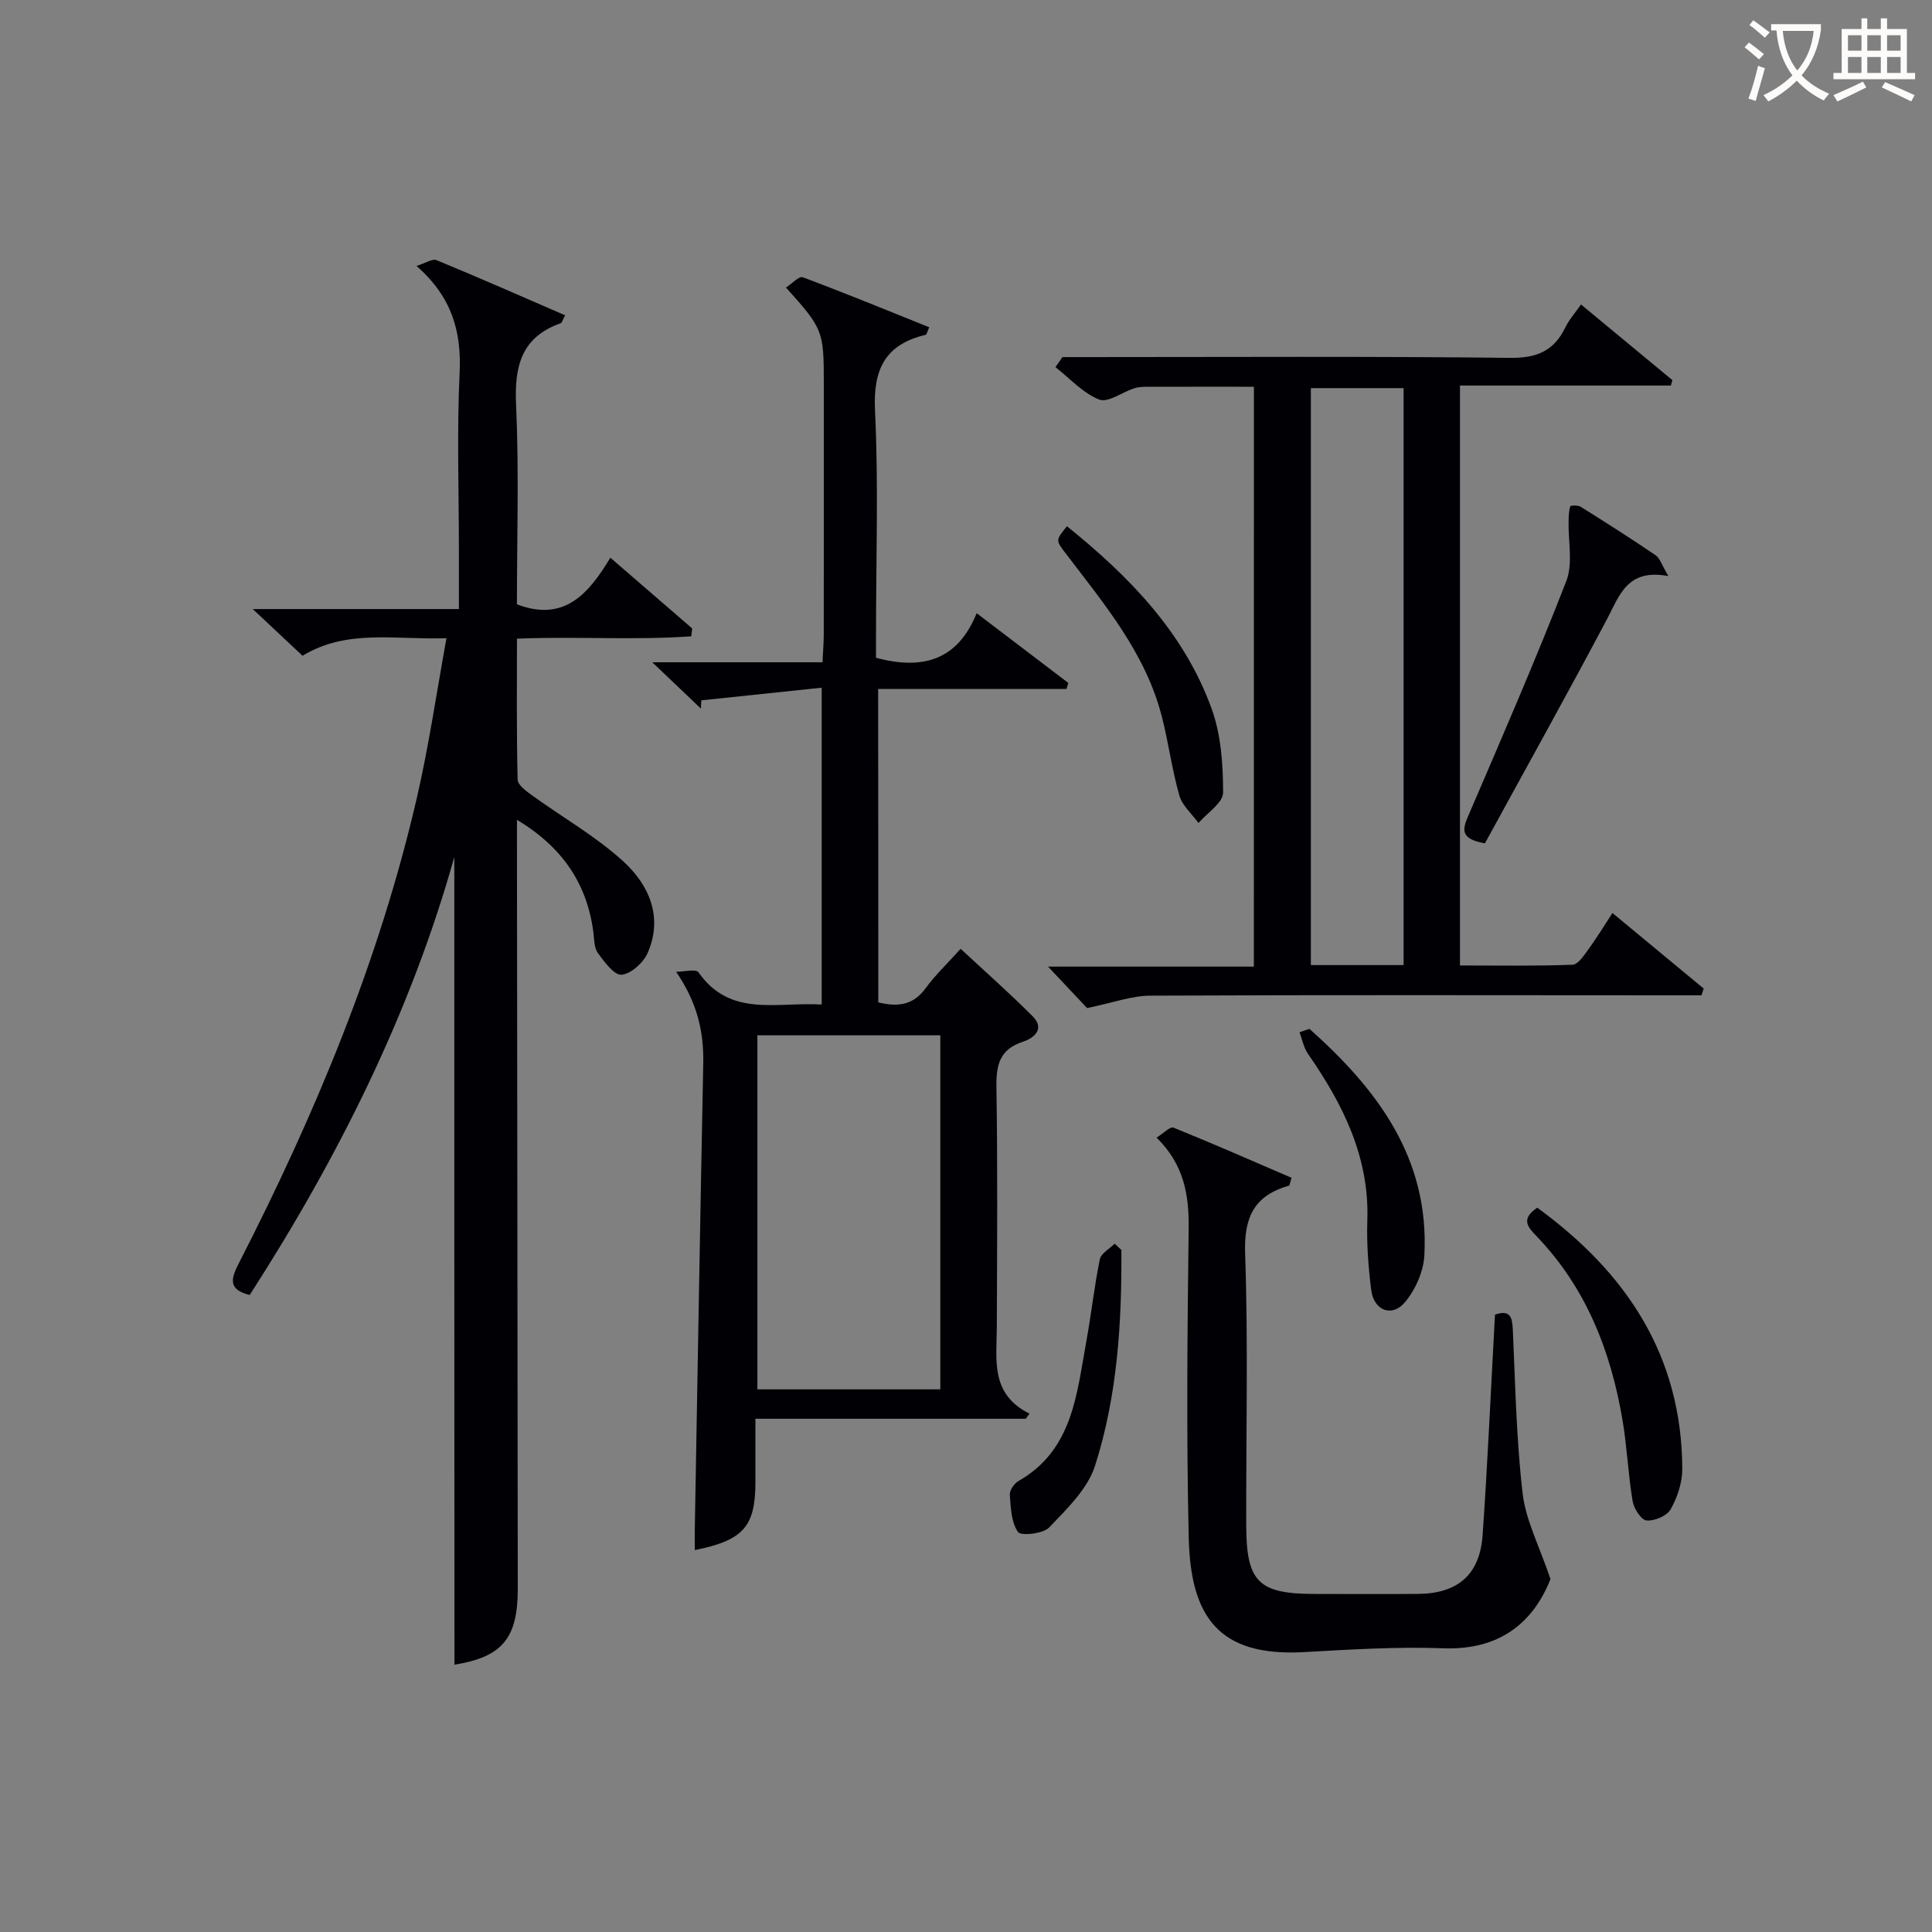
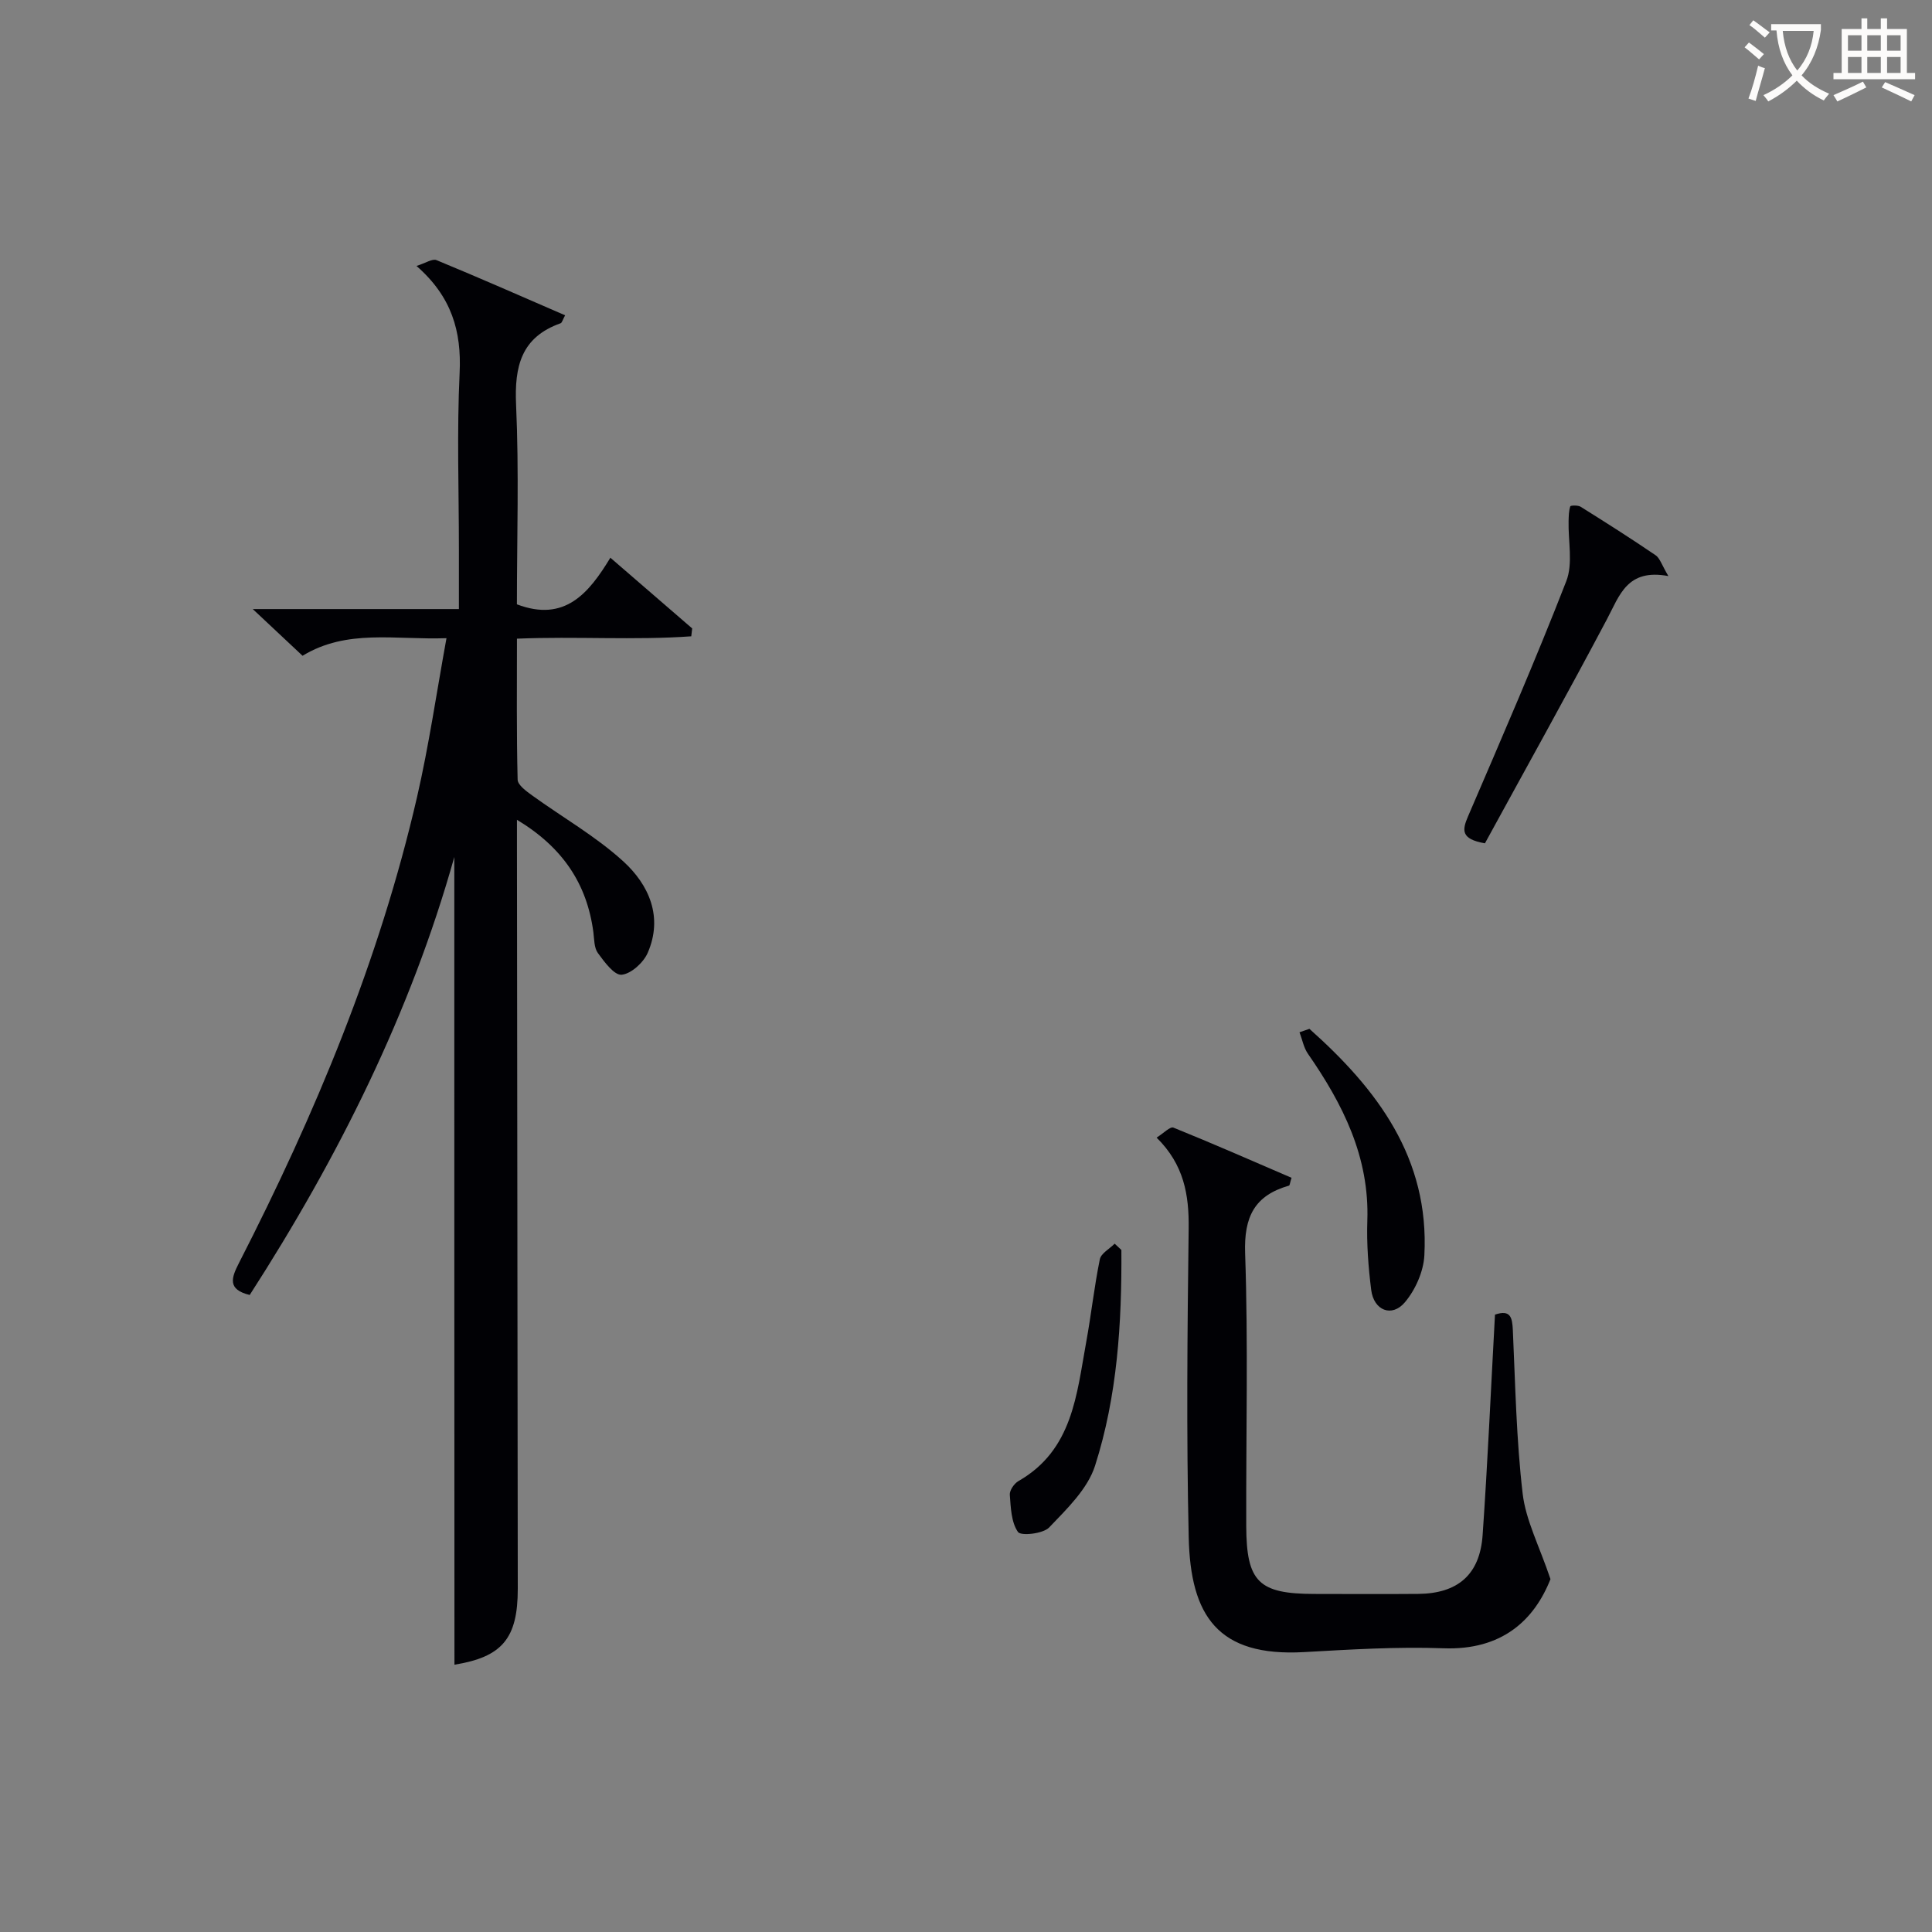
<svg xmlns="http://www.w3.org/2000/svg" enable-background="new 0 0 400 400" viewBox="0 0 400 400">
  <rect x="0" y="0" width="400" height="400" fill="#808080" stroke="none" />
  <g fill="#010105">
    <path d="m94.06 177.43c-9 32.11-23.98 62.15-42.36 90.68-4.66-1.13-3.81-3.53-2.23-6.61 15.79-30.84 29.09-62.67 36.89-96.55 2.44-10.61 4-21.42 6.08-32.82-10.68.38-20.58-1.97-29.8 3.64-3.19-2.99-6.31-5.92-10.31-9.67h42.68c0-4.53 0-8.48 0-12.42 0-12.17-.43-24.35.15-36.49.41-8.61-1.64-15.76-8.93-22.13 1.88-.58 3.29-1.56 4.15-1.2 8.87 3.66 17.65 7.53 26.62 11.42-.49.88-.62 1.53-.94 1.65-8.15 2.89-9.57 8.9-9.21 16.88.62 13.78.17 27.62.17 41.31 9.9 3.76 14.89-2.29 19.35-9.65 5.93 5.13 11.44 9.88 16.94 14.64-.06.54-.13 1.09-.19 1.63-11.82.85-23.75-.02-36.09.49 0 9.96-.1 19.58.14 29.19.03 1.12 1.8 2.39 3 3.26 6.3 4.56 13.18 8.46 18.88 13.66 5.32 4.86 8.28 11.51 5.05 18.94-.88 2.02-3.43 4.34-5.4 4.53-1.52.14-3.58-2.66-4.92-4.5-.79-1.09-.74-2.84-.93-4.32-1.33-10.04-6.38-17.58-15.82-23.26v5.72c.06 51.16.12 102.32.17 153.48.01 10.35-3.28 14.13-13.11 15.73-.03-55.82-.03-111.72-.03-167.23z" />
-     <path d="m181.84 207.53c3.88.94 7.13.7 9.74-2.85 2.05-2.8 4.6-5.23 7.31-8.24 5.08 4.72 10.16 9.2 14.93 13.99 2.61 2.62.15 4.55-1.98 5.23-4.97 1.61-5.61 4.91-5.54 9.56.26 16.49.14 32.99.08 49.49-.02 6.76-1.43 13.91 6.77 17.97-.26.35-.52.71-.79 1.06-18.45 0-36.89 0-55.96 0v13.16c-.01 9.14-2.47 12.01-12.55 14.03 0-1.51-.02-2.9 0-4.29.57-32.12 1.11-64.24 1.75-96.36.13-6.56-1.15-12.55-5.61-19.08 1.59 0 4.1-.65 4.62.1 6.59 9.44 16.27 6.09 25.51 6.68 0-21.66 0-43.02 0-65.6-8.49.89-16.7 1.76-24.92 2.62-.03.57-.06 1.13-.09 1.7-3.08-2.94-6.17-5.87-10.06-9.58h35.24c.1-2.22.26-3.99.26-5.76.02-17.33.01-34.66.01-51.99 0-10.87-.15-11.28-7.83-19.84 1.21-.78 2.7-2.41 3.46-2.13 8.79 3.28 17.47 6.85 26.2 10.36-.46 1.01-.55 1.52-.74 1.56-8.37 1.99-10.9 7.1-10.49 15.66.74 15.29.21 30.65.21 45.98v5.23c9.61 2.56 16.85.58 20.84-9.23 6.73 5.12 12.86 9.78 18.98 14.44-.13.42-.27.83-.4 1.25-12.85 0-25.7 0-38.98 0 .03 22.06.03 43.43.03 64.88zm12.84 6.82c-12.9 0-25.3 0-37.87 0v73.3h37.87c0-24.49 0-48.7 0-73.3z" />
-     <path d="m259.61 80.07c-7.74 0-15.06-.01-22.38.01-.82 0-1.69.08-2.46.33-2.46.81-5.41 3.03-7.21 2.31-3.37-1.35-6.07-4.38-9.04-6.71.49-.69.97-1.39 1.46-2.08h5.21c29.15 0 58.31-.18 87.45.16 5.57.07 9.1-1.45 11.46-6.33.78-1.61 2.03-2.99 3.23-4.72 6.49 5.37 12.7 10.51 18.92 15.66-.1.37-.21.75-.31 1.12-14.47 0-28.94 0-43.67 0v120.07c7.79 0 15.55.14 23.3-.15 1.16-.04 2.4-1.98 3.33-3.24 1.65-2.25 3.09-4.65 4.94-7.47 6.52 5.4 12.71 10.52 18.89 15.64-.15.47-.31.93-.46 1.4-1.71 0-3.43 0-5.14 0-36.32-.01-72.63-.1-108.94.07-3.98.02-7.96 1.52-13.12 2.57-1.83-1.95-4.59-4.88-8.08-8.58h42.61c.01-40.13.01-79.81.01-120.06zm30.99 119.74c0-40.15 0-79.83 0-119.45-6.66 0-12.92 0-19.2 0v119.45z" />
    <path d="m309.52 272.18c3.25-1.11 3.58.63 3.7 3.25.51 11.28.72 22.61 2.03 33.8.64 5.52 3.43 10.79 5.76 17.71-3.37 8.51-10.05 14.76-22.14 14.32-9.61-.35-19.27.25-28.89.79-17.88 1-23.5-7.54-23.87-23.76-.49-21.3-.28-42.62-.01-63.93.09-6.98-.96-13.23-6.64-18.83 1.42-.88 2.8-2.34 3.48-2.07 8.24 3.33 16.38 6.91 24.46 10.39-.33 1.03-.36 1.57-.53 1.62-7.13 2.04-9.34 6.44-9.08 14.01.65 18.79.17 37.62.23 56.44.04 11.62 2.57 14.07 14.11 14.09 7.16.01 14.32.05 21.48-.01 8.2-.07 12.78-3.98 13.35-12.17 1.05-15.08 1.71-30.17 2.56-45.65z" />
    <path d="m345.42 119.27c-8.56-1.61-10.1 4.01-12.72 8.94-8.3 15.67-16.94 31.16-25.26 46.39-5.04-.88-4.72-2.74-3.5-5.58 6.95-16.16 13.96-32.3 20.34-48.69 1.43-3.66.37-8.29.48-12.47.03-1.02.04-2.08.35-3.03.07-.2 1.59-.26 2.15.09 5.21 3.26 10.41 6.56 15.49 10.02.91.6 1.28 1.99 2.67 4.33z" />
-     <path d="m318.27 250.04c18.53 13.48 29.93 30.69 30.03 54.07.01 2.82-1.01 5.88-2.4 8.36-.76 1.37-3.34 2.47-4.99 2.33-1.1-.09-2.64-2.46-2.89-3.99-.93-5.54-1.15-11.21-2.09-16.75-2.42-14.35-7.57-27.5-17.86-38.18-1.78-1.84-3.25-3.51.2-5.84z" />
-     <path d="m220.9 108.95c12.84 10.34 24.21 21.96 29.94 37.74 1.97 5.41 2.39 11.59 2.39 17.41 0 2.1-3.3 4.2-5.09 6.3-1.36-1.89-3.37-3.6-3.97-5.71-1.54-5.4-2.25-11.03-3.66-16.47-3.39-13.08-11.91-23.19-19.85-33.62-2.12-2.75-2.11-2.76.24-5.65z" />
    <path d="m271.1 213.01c14.03 12.49 24.85 26.73 23.8 46.89-.17 3.34-1.85 7.13-4.02 9.71-2.71 3.22-6.46 1.72-6.99-2.56-.59-4.73-.96-9.55-.8-14.31.46-13.2-5.06-24.14-12.29-34.56-.89-1.28-1.18-2.96-1.75-4.46.68-.24 1.36-.48 2.05-.71z" />
    <path d="m232.17 258.79c.1 15.12-.83 30.22-5.45 44.67-1.54 4.82-5.83 8.94-9.5 12.78-1.26 1.32-5.86 1.8-6.46.94-1.4-2.01-1.49-5.05-1.69-7.7-.07-.92.9-2.33 1.79-2.84 11.24-6.43 12.04-17.92 14.03-28.79 1.04-5.69 1.66-11.47 2.82-17.13.25-1.23 2.01-2.16 3.07-3.23.47.43.93.87 1.39 1.3z" />
  </g>
  <path d="m362.1 8.8c1.1.8 2.1 1.6 3.1 2.4l-1 1.1c-1.3-1.1-2.3-2-3-2.5zm1.9 4.8c.5.2.9.4 1.4.5-.6 2.3-1.3 4.5-1.9 6.8l-1.5-.5c.8-2.1 1.4-4.3 2-6.8zm-1-9.4c1.3.9 2.4 1.8 3.4 2.5l-1 1.1c-1.4-1.2-2.4-2.1-3.2-2.6zm3.7 2.2v-1.4h10.3v1.2c-.5 3.6-1.8 6.8-4 9.4 1.5 1.6 3.4 2.8 5.7 3.8-.3.4-.7.8-1.1 1.4-2.3-1.1-4.1-2.5-5.6-4.1-1.6 1.6-3.6 3.1-5.9 4.3-.3-.5-.7-.9-1-1.3 2.4-1.1 4.4-2.5 6-4.1-1.9-2.5-3-5.6-3.3-9.3h-1.1zm8.8 0h-6.4c.3 3.3 1.3 6 3 8.2 2-2.3 3.1-5.1 3.4-8.2z" fill="#fcfbfa" />
  <path d="m385.3 3.8h1.3v2.2h2.8v-2.2h1.3v2.2h4.1v9.1h1.7v1.3h-16.9v-1.3h1.7v-9.1h4.1v-2.2zm.4 13.1.7 1.2c-1.8.9-3.8 1.9-6 2.9-.2-.4-.5-.8-.8-1.3 2.3-1 4.3-1.9 6.1-2.8zm-3.1-6.4h2.8v-3.2h-2.8zm0 4.6h2.8v-3.3h-2.8zm4-4.6h2.8v-3.2h-2.8zm0 4.6h2.8v-3.3h-2.8zm3.7 1.9c2.1.9 4.1 1.8 6.1 2.7l-.7 1.3c-2.2-1.1-4.2-2-6.1-2.9zm3.2-9.7h-2.8v3.2h2.8zm-2.8 7.8h2.8v-3.3h-2.8z" fill="#fcfbfa" />
</svg>